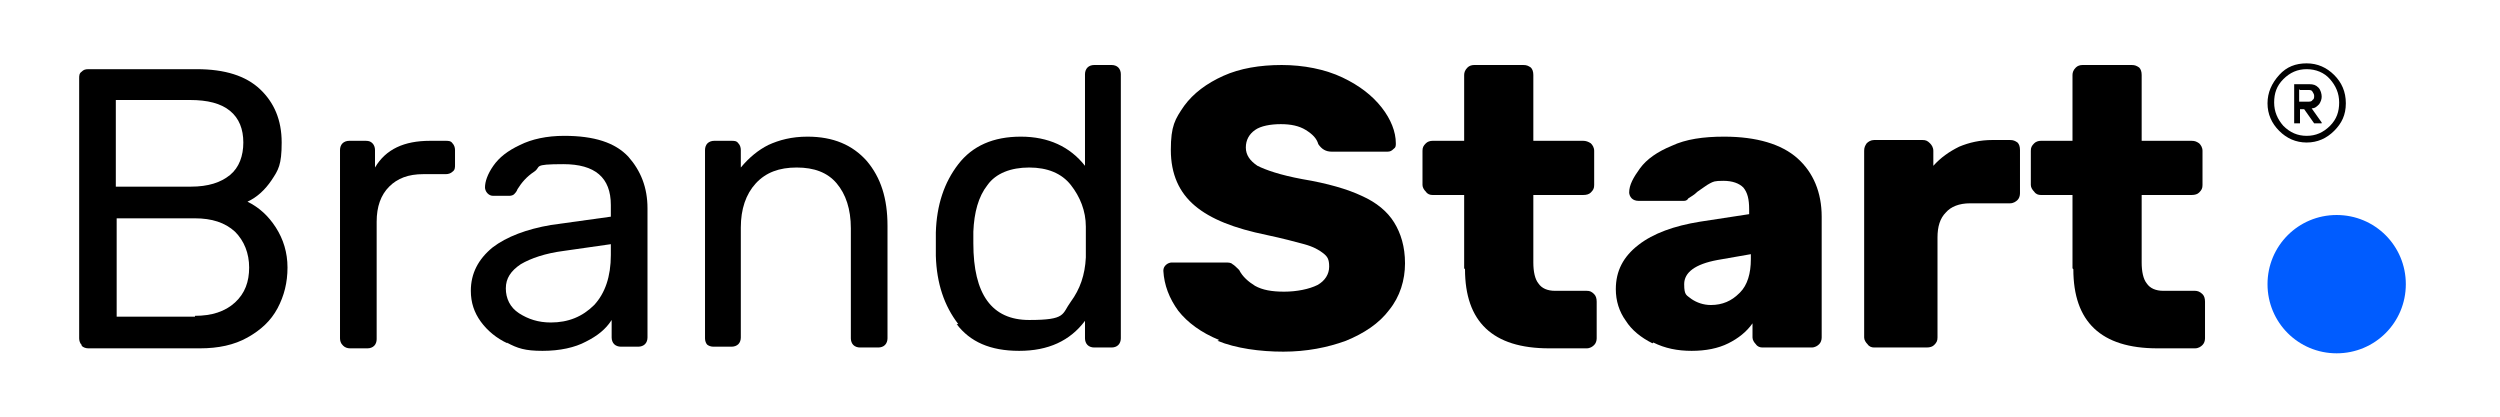
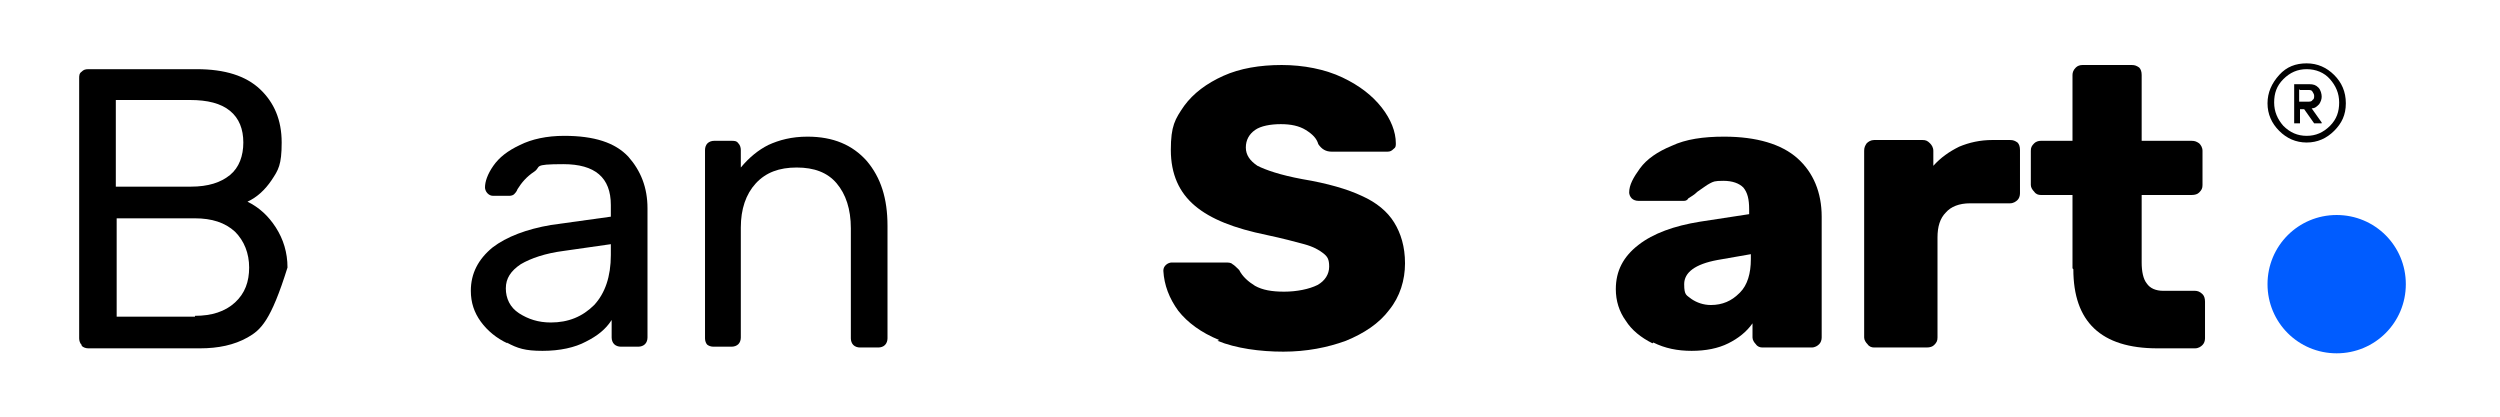
<svg xmlns="http://www.w3.org/2000/svg" width="300px" height="50px" viewBox="0 0 300 50" version="1.1">
  <g id="surface1">
-     <path style=" stroke:none;fill-rule:nonzero;fill:rgb(0%,0%,0%);fill-opacity:1;" d="M 9.801 41.398 C 9.602 41.199 9.5 40.898 9.5 40.602 L 9.5 9.398 C 9.5 9.102 9.5 8.801 9.801 8.602 C 10 8.398 10.199 8.301 10.602 8.301 L 23.602 8.301 C 27 8.301 29.5 9.102 31.199 10.699 C 32.898 12.301 33.801 14.398 33.801 17.102 C 33.801 19.801 33.398 20.398 32.602 21.602 C 31.801 22.801 30.801 23.699 29.699 24.199 C 31.102 24.898 32.199 25.898 33.102 27.301 C 34 28.699 34.5 30.301 34.5 32.102 C 34.5 33.898 34.102 35.5 33.301 37 C 32.5 38.5 31.301 39.602 29.699 40.5 C 28.102 41.398 26.199 41.801 24 41.801 L 10.602 41.801 C 10.301 41.801 10 41.699 9.801 41.5 M 22.898 22.398 C 25 22.398 26.5 21.898 27.602 21 C 28.699 20.102 29.199 18.699 29.199 17.102 C 29.199 15.5 28.699 14.199 27.602 13.301 C 26.5 12.398 24.898 12 22.801 12 L 13.898 12 L 13.898 22.398 Z M 23.398 37.898 C 25.398 37.898 27 37.398 28.199 36.301 C 29.398 35.199 29.898 33.801 29.898 32.102 C 29.898 30.398 29.301 28.898 28.199 27.801 C 27 26.699 25.398 26.199 23.398 26.199 L 14 26.199 L 14 38 L 23.398 38 Z M 23.398 37.898 " />
-     <path style=" stroke:none;fill-rule:nonzero;fill:rgb(0%,0%,0%);fill-opacity:1;" d="M 41.102 41.398 C 40.898 41.199 40.801 40.898 40.801 40.602 L 40.801 18 C 40.801 17.699 40.898 17.398 41.102 17.199 C 41.301 17 41.602 16.898 41.898 16.898 L 43.898 16.898 C 44.301 16.898 44.5 17 44.699 17.199 C 44.898 17.398 45 17.699 45 18 L 45 20.102 C 46.301 17.898 48.5 16.898 51.602 16.898 L 53.5 16.898 C 53.801 16.898 54.102 16.898 54.301 17.199 C 54.5 17.398 54.602 17.699 54.602 18 L 54.602 19.801 C 54.602 20.102 54.602 20.398 54.301 20.602 C 54.102 20.801 53.801 20.898 53.5 20.898 L 50.801 20.898 C 49 20.898 47.699 21.398 46.699 22.398 C 45.699 23.398 45.199 24.801 45.199 26.602 L 45.199 40.699 C 45.199 41 45.102 41.301 44.898 41.5 C 44.699 41.699 44.398 41.801 44.102 41.801 L 42 41.801 C 41.699 41.801 41.398 41.699 41.199 41.5 " />
+     <path style=" stroke:none;fill-rule:nonzero;fill:rgb(0%,0%,0%);fill-opacity:1;" d="M 9.801 41.398 C 9.602 41.199 9.5 40.898 9.5 40.602 L 9.5 9.398 C 9.5 9.102 9.5 8.801 9.801 8.602 C 10 8.398 10.199 8.301 10.602 8.301 L 23.602 8.301 C 27 8.301 29.5 9.102 31.199 10.699 C 32.898 12.301 33.801 14.398 33.801 17.102 C 33.801 19.801 33.398 20.398 32.602 21.602 C 31.801 22.801 30.801 23.699 29.699 24.199 C 31.102 24.898 32.199 25.898 33.102 27.301 C 34 28.699 34.5 30.301 34.5 32.102 C 32.5 38.5 31.301 39.602 29.699 40.5 C 28.102 41.398 26.199 41.801 24 41.801 L 10.602 41.801 C 10.301 41.801 10 41.699 9.801 41.5 M 22.898 22.398 C 25 22.398 26.5 21.898 27.602 21 C 28.699 20.102 29.199 18.699 29.199 17.102 C 29.199 15.5 28.699 14.199 27.602 13.301 C 26.5 12.398 24.898 12 22.801 12 L 13.898 12 L 13.898 22.398 Z M 23.398 37.898 C 25.398 37.898 27 37.398 28.199 36.301 C 29.398 35.199 29.898 33.801 29.898 32.102 C 29.898 30.398 29.301 28.898 28.199 27.801 C 27 26.699 25.398 26.199 23.398 26.199 L 14 26.199 L 14 38 L 23.398 38 Z M 23.398 37.898 " />
    <path style=" stroke:none;fill-rule:nonzero;fill:rgb(0%,0%,0%);fill-opacity:1;" d="M 60.898 41.199 C 59.602 40.602 58.5 39.699 57.699 38.602 C 56.898 37.5 56.5 36.301 56.5 34.898 C 56.5 32.801 57.398 31.102 59.102 29.699 C 60.801 28.398 63.199 27.5 66.102 27 L 73.301 26 L 73.301 24.602 C 73.301 21.301 71.398 19.699 67.602 19.699 C 63.801 19.699 65 20 64.102 20.602 C 63.199 21.199 62.602 21.898 62.102 22.699 C 62 23 61.801 23.199 61.699 23.301 C 61.602 23.398 61.398 23.5 61.102 23.5 L 59.199 23.5 C 58.898 23.5 58.699 23.398 58.5 23.199 C 58.301 23 58.199 22.699 58.199 22.5 C 58.199 21.801 58.5 20.898 59.199 19.898 C 59.898 18.898 60.898 18.102 62.398 17.398 C 63.801 16.699 65.602 16.301 67.699 16.301 C 71.301 16.301 73.801 17.102 75.398 18.801 C 76.898 20.5 77.699 22.5 77.699 25 L 77.699 40.5 C 77.699 40.801 77.602 41.102 77.398 41.301 C 77.199 41.5 76.898 41.602 76.602 41.602 L 74.5 41.602 C 74.199 41.602 73.898 41.5 73.699 41.301 C 73.5 41.102 73.398 40.801 73.398 40.5 L 73.398 38.398 C 72.699 39.5 71.699 40.301 70.301 41 C 69 41.699 67.199 42.102 65.102 42.102 C 63 42.102 62.102 41.801 60.801 41.102 M 71.301 36.602 C 72.602 35.199 73.301 33.199 73.301 30.602 L 73.301 29.301 L 67.699 30.102 C 65.398 30.398 63.699 31 62.5 31.699 C 61.301 32.5 60.699 33.398 60.699 34.602 C 60.699 35.801 61.199 36.898 62.301 37.602 C 63.398 38.301 64.602 38.699 66.102 38.699 C 68.199 38.699 69.898 38 71.301 36.602 " />
    <path style=" stroke:none;fill-rule:nonzero;fill:rgb(0%,0%,0%);fill-opacity:1;" d="M 84.898 41.398 C 84.699 41.199 84.602 40.898 84.602 40.602 L 84.602 18 C 84.602 17.699 84.699 17.398 84.898 17.199 C 85.102 17 85.398 16.898 85.699 16.898 L 87.801 16.898 C 88.102 16.898 88.398 16.898 88.602 17.199 C 88.801 17.398 88.898 17.699 88.898 18 L 88.898 20.102 C 89.898 18.898 91 18 92.199 17.398 C 93.5 16.801 95 16.398 96.898 16.398 C 100 16.398 102.301 17.398 104 19.301 C 105.699 21.301 106.5 23.801 106.5 27.102 L 106.5 40.602 C 106.5 40.898 106.398 41.199 106.199 41.398 C 106 41.602 105.699 41.699 105.398 41.699 L 103.199 41.699 C 102.898 41.699 102.602 41.602 102.398 41.398 C 102.199 41.199 102.102 40.898 102.102 40.602 L 102.102 27.398 C 102.102 25.102 101.5 23.301 100.398 22 C 99.301 20.699 97.699 20.102 95.602 20.102 C 93.5 20.102 91.898 20.699 90.699 22 C 89.5 23.301 88.898 25.102 88.898 27.301 L 88.898 40.5 C 88.898 40.801 88.801 41.102 88.602 41.301 C 88.398 41.5 88.102 41.602 87.801 41.602 L 85.602 41.602 C 85.301 41.602 85 41.5 84.801 41.301 " />
-     <path style=" stroke:none;fill-rule:nonzero;fill:rgb(0%,0%,0%);fill-opacity:1;" d="M 115 38.898 C 113.301 36.699 112.398 34 112.301 30.699 L 112.301 29.301 C 112.301 29.301 112.301 27.898 112.301 27.898 C 112.398 24.602 113.301 21.898 115 19.699 C 116.699 17.5 119.199 16.398 122.5 16.398 C 125.801 16.398 128.398 17.602 130.199 19.898 L 130.199 8.898 C 130.199 8.602 130.301 8.301 130.5 8.102 C 130.699 7.898 131 7.801 131.301 7.801 L 133.398 7.801 C 133.699 7.801 134 7.898 134.199 8.102 C 134.398 8.301 134.5 8.602 134.5 8.898 L 134.5 40.602 C 134.5 40.898 134.398 41.199 134.199 41.398 C 134 41.602 133.699 41.699 133.398 41.699 L 131.301 41.699 C 131 41.699 130.699 41.602 130.5 41.398 C 130.301 41.199 130.199 40.898 130.199 40.602 L 130.199 38.5 C 128.398 40.898 125.801 42.102 122.301 42.102 C 118.801 42.102 116.398 41 114.801 38.898 M 128.5 36.199 C 129.602 34.699 130.199 33 130.301 30.898 C 130.301 30.5 130.301 29.898 130.301 29.102 C 130.301 28.301 130.301 27.602 130.301 27.199 C 130.301 25.301 129.602 23.602 128.5 22.199 C 127.398 20.801 125.699 20.102 123.5 20.102 C 121.301 20.102 119.5 20.801 118.5 22.199 C 117.398 23.602 116.898 25.5 116.801 27.801 L 116.801 29.199 C 116.801 35.301 119 38.398 123.5 38.398 C 128 38.398 127.398 37.699 128.5 36.199 " />
    <path style=" stroke:none;fill-rule:nonzero;fill:rgb(0%,0%,0%);fill-opacity:1;" d="M 146.301 40.801 C 144.102 39.898 142.5 38.699 141.398 37.301 C 140.301 35.801 139.699 34.199 139.602 32.5 C 139.602 32.199 139.699 32 139.898 31.801 C 140.102 31.602 140.398 31.5 140.602 31.5 L 147 31.5 C 147.398 31.5 147.699 31.5 147.898 31.699 C 148.102 31.801 148.398 32.102 148.699 32.398 C 149.102 33.199 149.801 33.801 150.602 34.301 C 151.5 34.801 152.602 35 154.102 35 C 155.602 35 157.102 34.699 158.102 34.199 C 159 33.699 159.5 32.898 159.5 32 C 159.5 31.102 159.301 30.801 158.801 30.398 C 158.301 30 157.602 29.602 156.5 29.301 C 155.398 29 153.898 28.602 152 28.199 C 148.102 27.398 145.301 26.301 143.398 24.699 C 141.5 23.102 140.5 20.898 140.5 18 C 140.5 15.102 141 14.301 142.102 12.699 C 143.199 11.199 144.801 10 146.801 9.102 C 148.801 8.199 151.199 7.801 153.801 7.801 C 156.398 7.801 159 8.301 161.102 9.301 C 163.199 10.301 164.699 11.5 165.801 12.898 C 166.898 14.301 167.5 15.801 167.5 17.199 C 167.5 17.5 167.5 17.699 167.199 17.898 C 167 18.102 166.801 18.199 166.5 18.199 L 159.801 18.199 C 159.102 18.199 158.602 17.898 158.199 17.301 C 158 16.602 157.5 16.102 156.699 15.602 C 155.898 15.102 154.898 14.898 153.699 14.898 C 152.5 14.898 151.301 15.102 150.602 15.602 C 149.898 16.102 149.5 16.801 149.5 17.699 C 149.5 18.602 150 19.301 150.898 19.898 C 151.898 20.398 153.602 21 156.301 21.5 C 159.301 22 161.699 22.699 163.398 23.5 C 165.199 24.301 166.5 25.398 167.301 26.699 C 168.102 28 168.602 29.602 168.602 31.602 C 168.602 33.602 168 35.602 166.699 37.199 C 165.5 38.801 163.699 40 161.5 40.898 C 159.301 41.699 156.801 42.199 154 42.199 C 151.199 42.199 148.301 41.801 146.102 40.898 " />
-     <path style=" stroke:none;fill-rule:nonzero;fill:rgb(0%,0%,0%);fill-opacity:1;" d="M 175.699 32.199 L 175.699 23.398 L 171.898 23.398 C 171.602 23.398 171.301 23.301 171.102 23 C 170.898 22.801 170.699 22.5 170.699 22.199 L 170.699 18.102 C 170.699 17.699 170.801 17.5 171.102 17.199 C 171.301 17 171.602 16.898 171.898 16.898 L 175.699 16.898 L 175.699 9 C 175.699 8.699 175.801 8.398 176.102 8.102 C 176.301 7.898 176.602 7.801 176.898 7.801 L 182.801 7.801 C 183.199 7.801 183.398 7.898 183.699 8.102 C 183.898 8.301 184 8.602 184 9 L 184 16.898 L 190 16.898 C 190.301 16.898 190.602 17 190.898 17.199 C 191.102 17.398 191.301 17.699 191.301 18.102 L 191.301 22.199 C 191.301 22.602 191.199 22.801 190.898 23.102 C 190.699 23.301 190.398 23.398 190 23.398 L 184 23.398 L 184 31.5 C 184 32.602 184.199 33.5 184.602 34 C 185 34.602 185.699 34.898 186.602 34.898 L 190.398 34.898 C 190.801 34.898 191 35 191.301 35.301 C 191.5 35.5 191.602 35.801 191.602 36.199 L 191.602 40.602 C 191.602 40.898 191.5 41.199 191.301 41.398 C 191.102 41.602 190.801 41.801 190.398 41.801 L 185.898 41.801 C 179.102 41.801 175.801 38.602 175.801 32.301 " />
    <path style=" stroke:none;fill-rule:nonzero;fill:rgb(0%,0%,0%);fill-opacity:1;" d="M 198.301 41.199 C 196.898 40.5 195.801 39.602 195.102 38.5 C 194.301 37.398 193.898 36.102 193.898 34.699 C 193.898 32.5 194.801 30.801 196.602 29.398 C 198.398 28 200.898 27.102 204 26.602 L 209.898 25.699 L 209.898 25.102 C 209.898 23.898 209.699 23.102 209.199 22.5 C 208.699 22 207.898 21.699 206.801 21.699 C 205.699 21.699 205.602 21.801 205.199 22 C 204.801 22.199 204.301 22.602 203.699 23 C 203.301 23.398 202.898 23.602 202.602 23.801 C 202.5 24 202.301 24.102 202.102 24.102 L 196.602 24.102 C 196.301 24.102 196 24 195.801 23.801 C 195.602 23.602 195.5 23.301 195.5 23.102 C 195.5 22.199 196 21.301 196.801 20.199 C 197.602 19.102 198.898 18.199 200.602 17.5 C 202.301 16.699 204.398 16.398 206.898 16.398 C 210.801 16.398 213.801 17.301 215.699 19 C 217.602 20.699 218.602 23.102 218.602 26 L 218.602 40.5 C 218.602 40.801 218.5 41.102 218.301 41.301 C 218.102 41.5 217.801 41.699 217.398 41.699 L 211.5 41.699 C 211.199 41.699 210.898 41.602 210.699 41.301 C 210.5 41.102 210.301 40.801 210.301 40.5 L 210.301 38.801 C 209.602 39.801 208.602 40.602 207.398 41.199 C 206.199 41.801 204.699 42.102 203 42.102 C 201.301 42.102 199.801 41.801 198.398 41.102 M 208.801 35.102 C 209.699 34.199 210.102 32.801 210.102 31.102 L 210.102 30.5 L 206.102 31.199 C 203.398 31.699 202.102 32.699 202.102 34.102 C 202.102 35.5 202.398 35.398 203 35.898 C 203.602 36.301 204.398 36.602 205.301 36.602 C 206.699 36.602 207.801 36.102 208.699 35.199 " />
    <path style=" stroke:none;fill-rule:nonzero;fill:rgb(0%,0%,0%);fill-opacity:1;" d="M 224.102 41.301 C 223.898 41.102 223.699 40.801 223.699 40.5 L 223.699 18.102 C 223.699 17.699 223.801 17.5 224 17.199 C 224.199 17 224.5 16.801 224.898 16.801 L 230.699 16.801 C 231.102 16.801 231.301 16.898 231.602 17.199 C 231.801 17.398 232 17.699 232 18.102 L 232 19.898 C 232.898 18.898 233.898 18.199 235.102 17.602 C 236.301 17.102 237.602 16.801 239.102 16.801 L 241.199 16.801 C 241.602 16.801 241.801 16.898 242.102 17.102 C 242.301 17.301 242.398 17.602 242.398 18 L 242.398 23.199 C 242.398 23.5 242.301 23.801 242.102 24 C 241.898 24.199 241.602 24.398 241.199 24.398 L 236.398 24.398 C 235.102 24.398 234.102 24.801 233.5 25.5 C 232.801 26.199 232.5 27.199 232.5 28.5 L 232.5 40.5 C 232.5 40.898 232.398 41.102 232.102 41.398 C 231.898 41.602 231.602 41.699 231.199 41.699 L 224.898 41.699 C 224.602 41.699 224.301 41.602 224.102 41.301 " />
    <path style=" stroke:none;fill-rule:nonzero;fill:rgb(0%,0%,0%);fill-opacity:1;" d="M 248.699 32.199 L 248.699 23.398 L 244.898 23.398 C 244.602 23.398 244.301 23.301 244.102 23 C 243.898 22.801 243.699 22.5 243.699 22.199 L 243.699 18.102 C 243.699 17.699 243.801 17.5 244.102 17.199 C 244.301 17 244.602 16.898 244.898 16.898 L 248.699 16.898 L 248.699 9 C 248.699 8.699 248.801 8.398 249.102 8.102 C 249.301 7.898 249.602 7.801 249.898 7.801 L 255.801 7.801 C 256.199 7.801 256.398 7.898 256.699 8.102 C 256.898 8.301 257 8.602 257 9 L 257 16.898 L 263 16.898 C 263.398 16.898 263.602 17 263.898 17.199 C 264.102 17.398 264.301 17.699 264.301 18.102 L 264.301 22.199 C 264.301 22.602 264.199 22.801 263.898 23.102 C 263.699 23.301 263.398 23.398 263 23.398 L 257 23.398 L 257 31.5 C 257 32.602 257.199 33.5 257.602 34 C 258 34.602 258.699 34.898 259.602 34.898 L 263.398 34.898 C 263.699 34.898 264 35 264.301 35.301 C 264.5 35.5 264.602 35.801 264.602 36.199 L 264.602 40.602 C 264.602 40.898 264.5 41.199 264.301 41.398 C 264.102 41.602 263.801 41.801 263.398 41.801 L 258.898 41.801 C 252.102 41.801 248.801 38.602 248.801 32.301 " />
    <path style=" stroke:none;fill-rule:nonzero;fill:rgb(0%,0%,0%);fill-opacity:1;" d="M 273.5 15.699 C 272.602 14.801 272.102 13.699 272.102 12.398 C 272.102 11.102 272.602 10 273.5 9 C 274.398 8 275.5 7.602 276.801 7.602 C 278.102 7.602 279.199 8.102 280.102 9 C 281 9.898 281.5 11 281.5 12.398 C 281.5 13.801 281 14.801 280.102 15.699 C 279.199 16.602 278.102 17.102 276.801 17.102 C 275.5 17.102 274.398 16.602 273.5 15.699 M 274 9.5 C 273.199 10.301 272.898 11.199 272.898 12.301 C 272.898 13.398 273.301 14.301 274 15.102 C 274.801 15.898 275.699 16.301 276.801 16.301 C 277.898 16.301 278.801 15.898 279.602 15.102 C 280.398 14.301 280.699 13.398 280.699 12.301 C 280.699 11.199 280.301 10.301 279.602 9.5 C 278.898 8.699 277.898 8.301 276.801 8.301 C 275.699 8.301 274.801 8.699 274 9.5 M 278.602 14.699 L 277.398 13 C 277.801 13 278 12.801 278.301 12.5 C 278.5 12.199 278.602 11.898 278.602 11.602 C 278.602 11.301 278.5 10.801 278.199 10.5 C 277.898 10.199 277.602 10.102 277.102 10.102 L 275.301 10.102 L 275.301 14.801 L 276 14.801 L 276 13.102 L 276.5 13.102 L 277.699 14.801 L 278.602 14.801 Z M 276 10.801 L 277 10.801 C 277.199 10.801 277.398 10.801 277.5 11 C 277.602 11.199 277.699 11.301 277.699 11.5 C 277.699 11.699 277.699 11.898 277.5 12 C 277.398 12.199 277.199 12.199 276.898 12.199 L 275.898 12.199 L 275.898 10.699 Z M 276 10.801 " />
    <path style=" stroke:none;fill-rule:nonzero;fill:rgb(0%,36.078%,100%);fill-opacity:1;" d="M 288.699 34.102 C 288.699 38.699 285 42.398 280.398 42.398 C 275.801 42.398 272.102 38.699 272.102 34.102 C 272.102 29.5 275.801 25.801 280.398 25.801 C 285 25.801 288.699 29.5 288.699 34.102 " />
  </g>
</svg>